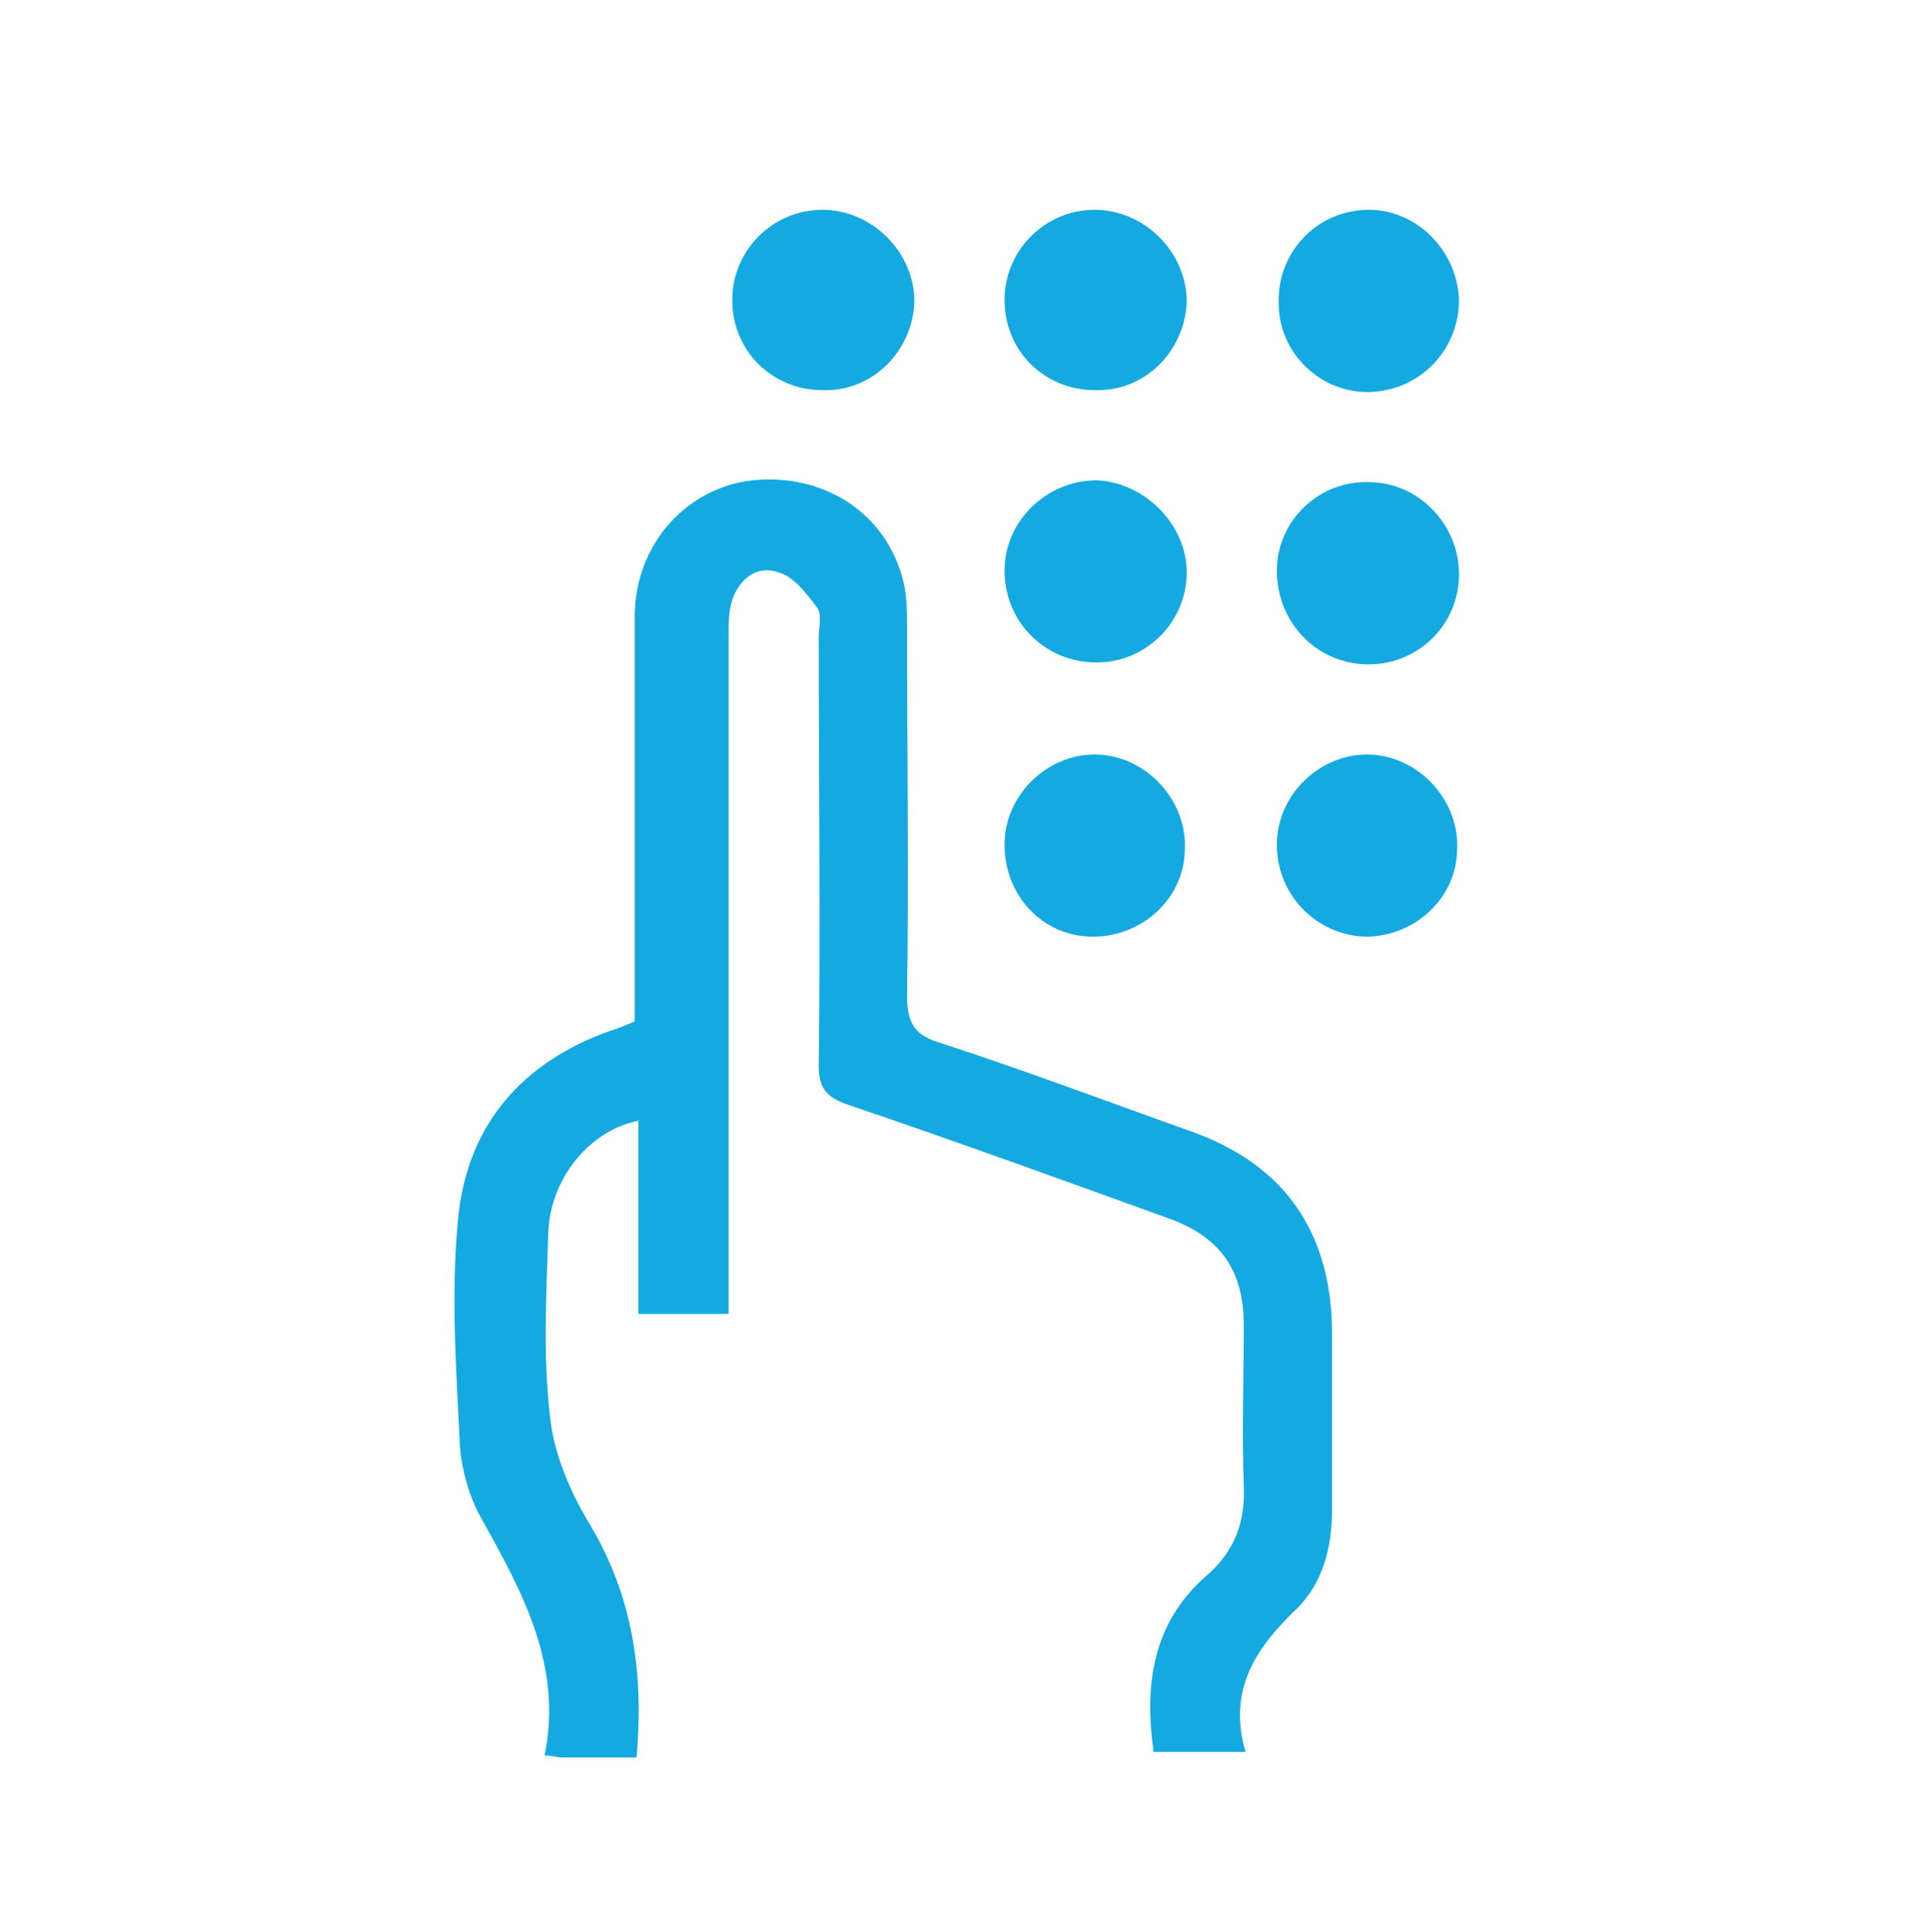
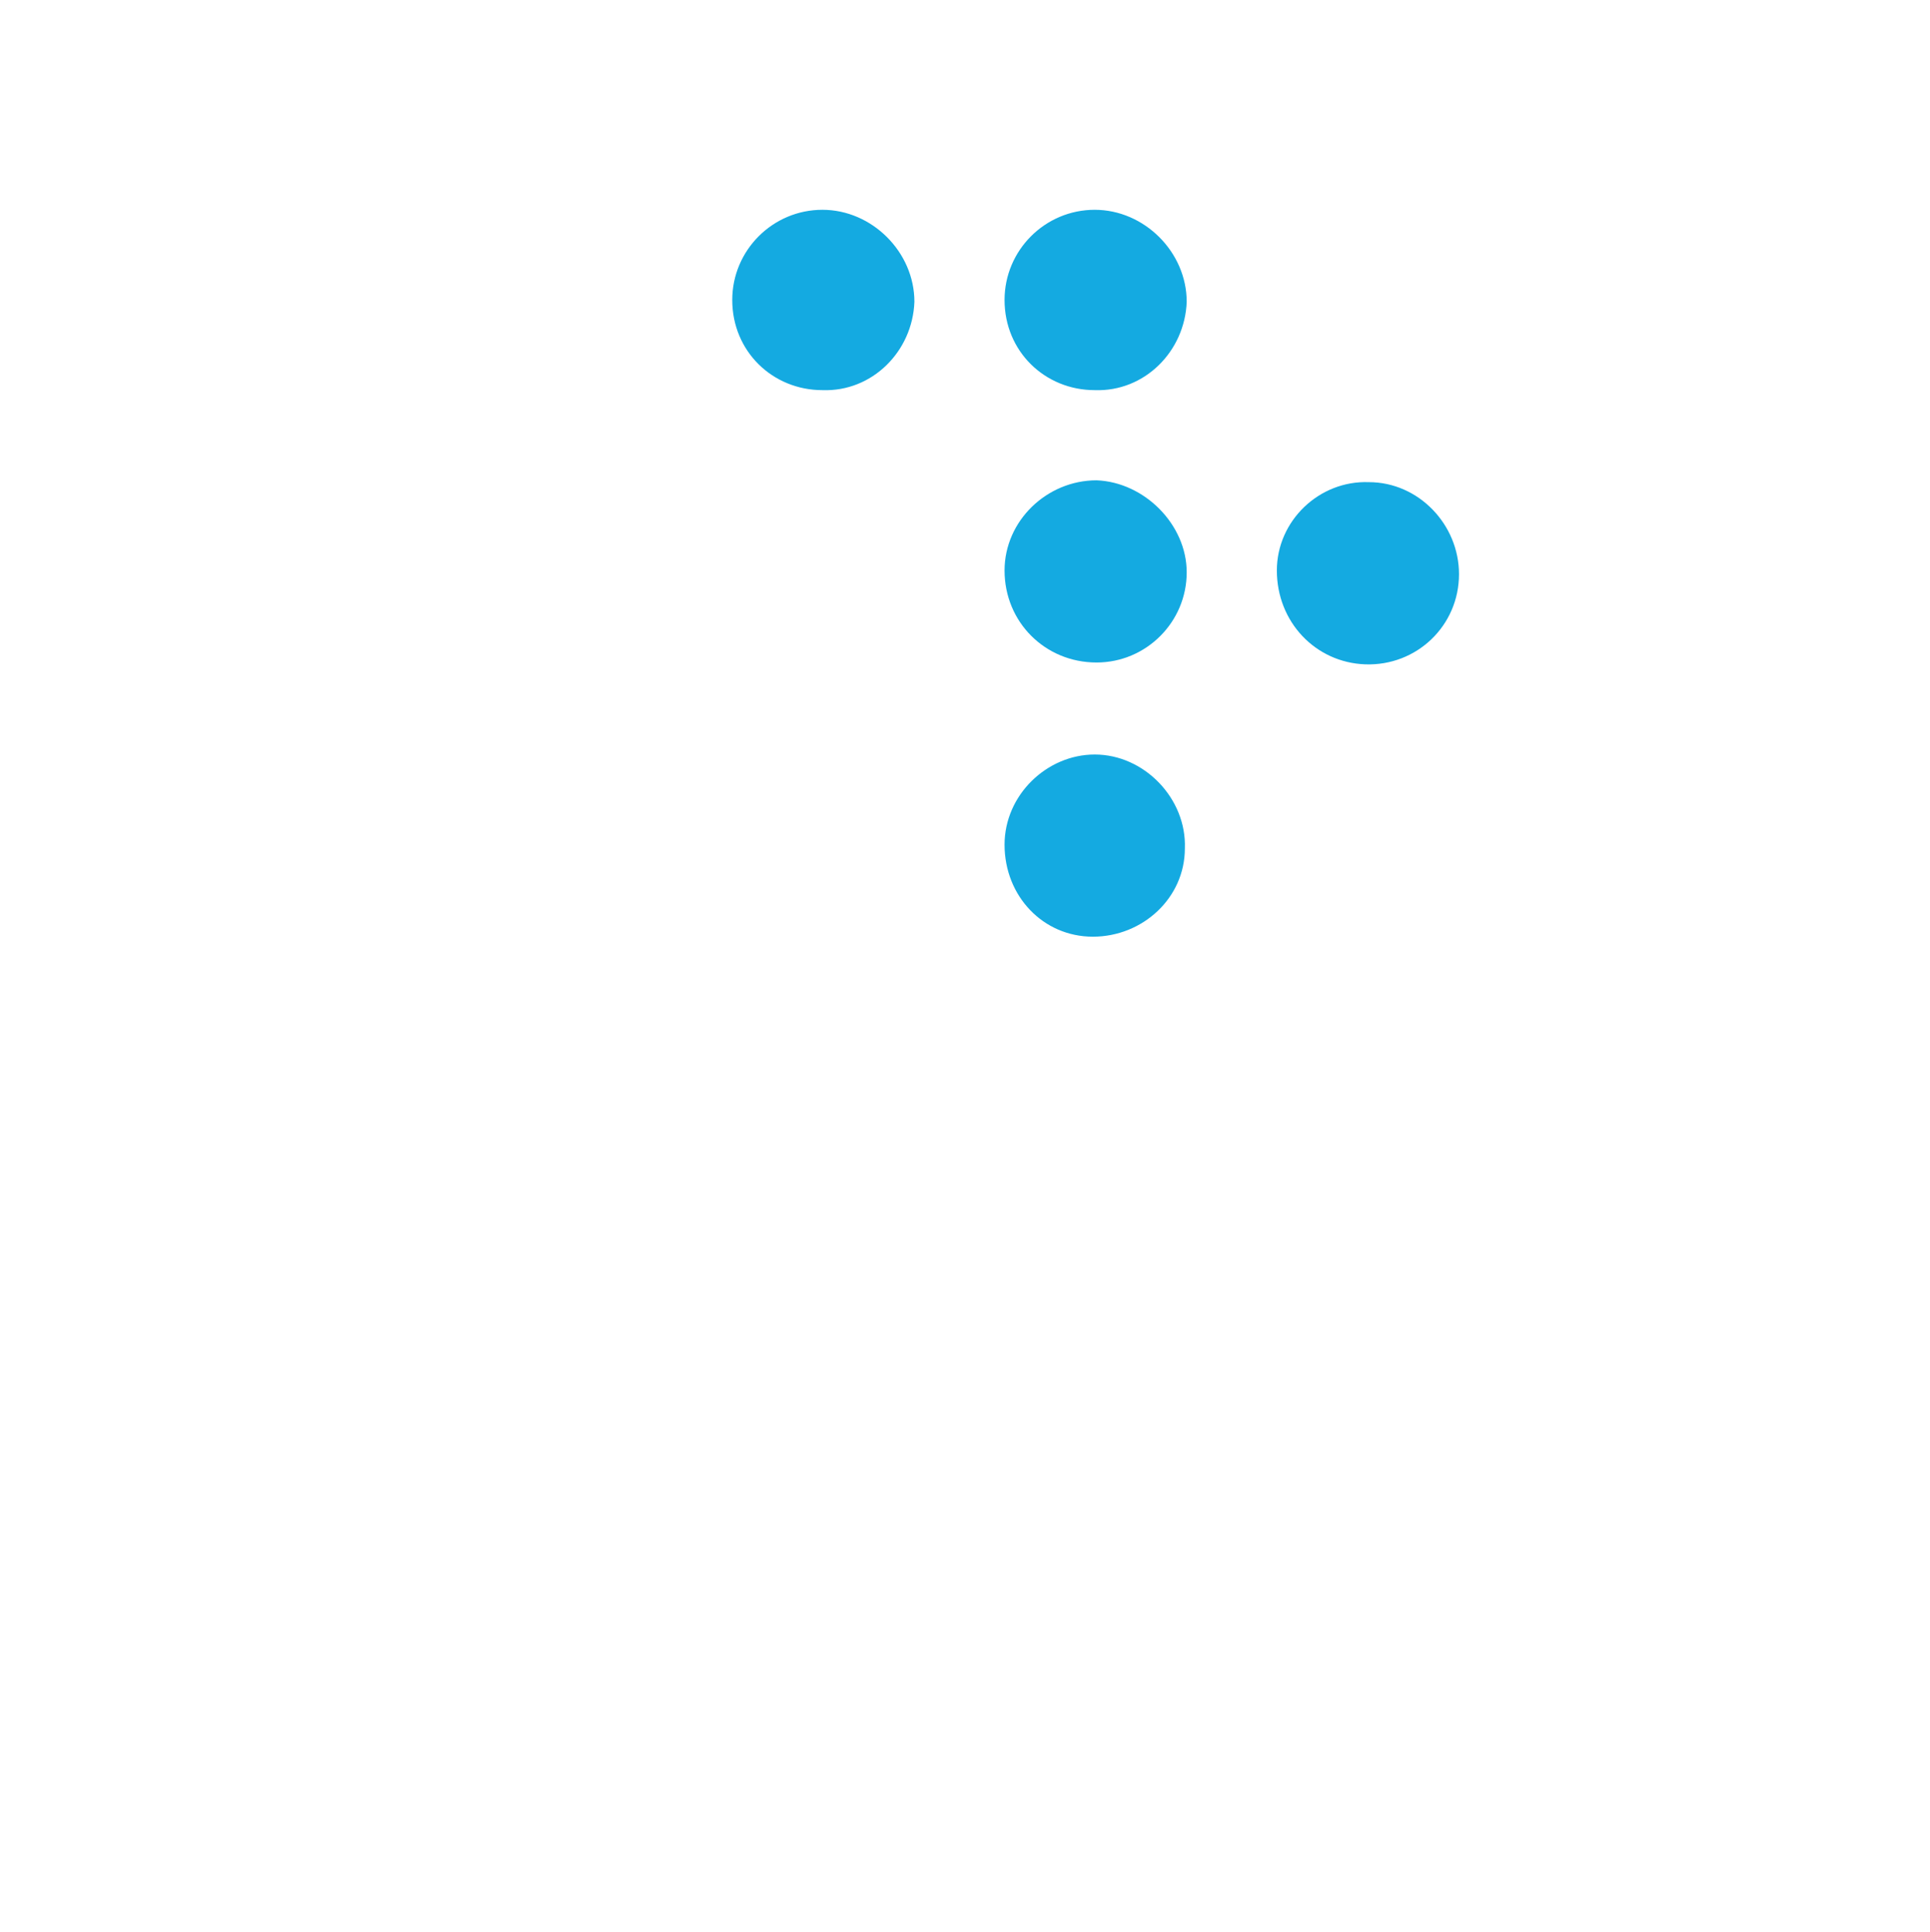
<svg xmlns="http://www.w3.org/2000/svg" version="1.1" id="Layer_1" x="0px" y="0px" viewBox="0 0 104.9 105" style="enable-background:new 0 0 104.9 105;" xml:space="preserve">
  <style type="text/css">
	.st0{fill:#14AAE1;}
</style>
  <g>
-     <path class="st0" d="M34.6,95.5c-1.5,0-2.8,0-4.1,0c-0.2,0-0.4-0.1-0.9-0.1c1-4.9-1.2-8.9-3.5-13c-0.6-1.1-1-2.5-1.1-3.8   c-0.2-4.1-0.5-8.3-0.1-12.4c0.5-5.1,3.5-8.5,8.3-10.2c0.4-0.1,0.8-0.3,1.3-0.5c0-2,0-3.9,0-5.9c0-5.4,0-10.7,0-16.1   c0-3.9,2.8-7,6.4-7.4c3.9-0.4,7.3,1.8,8.2,5.5c0.2,0.8,0.2,1.7,0.2,2.6c0,6.6,0.1,13.2,0,19.9c0,1.6,0.5,2.2,1.9,2.6   c4.6,1.5,9.1,3.2,13.6,4.8c5,1.8,7.5,5.4,7.6,10.7c0,3.3,0,6.6,0,9.8c0,2.1-0.5,4-1.9,5.4c-2.2,2.1-3.8,4.4-2.8,7.8   c-1.8,0-3.4,0-5,0c-0.5-3.6-0.1-7,2.9-9.6c1.5-1.3,2.1-2.9,2-4.9c-0.1-2.9,0-5.8,0-8.7c0-3-1.3-4.8-4.1-5.8   C57.7,64.1,51.9,62,46,60c-1.1-0.4-1.5-0.9-1.5-2.1c0.1-7.8,0-15.5,0-23.3c0-0.5,0.2-1.2-0.1-1.6c-0.6-0.8-1.3-1.7-2.1-1.9   c-1.1-0.4-2.1,0.3-2.5,1.5c-0.2,0.6-0.2,1.3-0.2,1.9c0,11.6,0,23.2,0,34.8c0,0.6,0,1.3,0,2.1c-1.6,0-3.2,0-4.9,0c0-3.5,0-7,0-10.5   c-2.6,0.5-4.8,3.1-4.9,6.1c-0.1,3.3-0.3,6.7,0.1,10c0.2,2,1.1,4.1,2.2,5.9C34.4,86.8,35,90.9,34.6,95.5z" />
    <path class="st0" d="M64.5,31.1c0,2.7-2.2,4.9-4.9,4.9c-2.8,0-5-2.2-5-5c0-2.7,2.3-4.9,5-4.9C62.2,26.2,64.5,28.5,64.5,31.1z" />
-     <path class="st0" d="M74.2,50.9c-2.7-0.1-4.8-2.3-4.8-5s2.3-4.9,4.9-4.9c2.7,0,5,2.4,4.9,5.1C79.2,48.8,76.9,50.9,74.2,50.9z" />
-     <path class="st0" d="M79.3,16.3c0,2.7-2.1,4.9-4.8,5c-2.7,0.1-5-2.1-5-4.8c-0.1-2.8,2.1-5.1,4.9-5.1C77,11.4,79.2,13.6,79.3,16.3z" />
    <path class="st0" d="M39.8,16.3c0-2.7,2.2-4.9,4.9-4.9s5,2.3,5,5c-0.1,2.7-2.3,4.9-5,4.8C42,21.2,39.8,19.1,39.8,16.3z" />
    <path class="st0" d="M54.6,16.3c0-2.7,2.2-4.9,4.9-4.9s5,2.3,5,5c-0.1,2.7-2.3,4.9-5,4.8C56.8,21.2,54.6,19.1,54.6,16.3z" />
    <path class="st0" d="M69.4,31c0-2.7,2.3-4.9,5-4.8c2.7,0,4.9,2.3,4.9,5c0,2.8-2.3,5-5.1,4.9C71.5,36,69.4,33.8,69.4,31z" />
    <path class="st0" d="M59.4,50.9c-2.7,0-4.8-2.2-4.8-5c0-2.7,2.3-4.9,4.9-4.9c2.7,0,5,2.4,4.9,5.1C64.4,48.8,62.1,50.9,59.4,50.9z" />
  </g>
</svg>